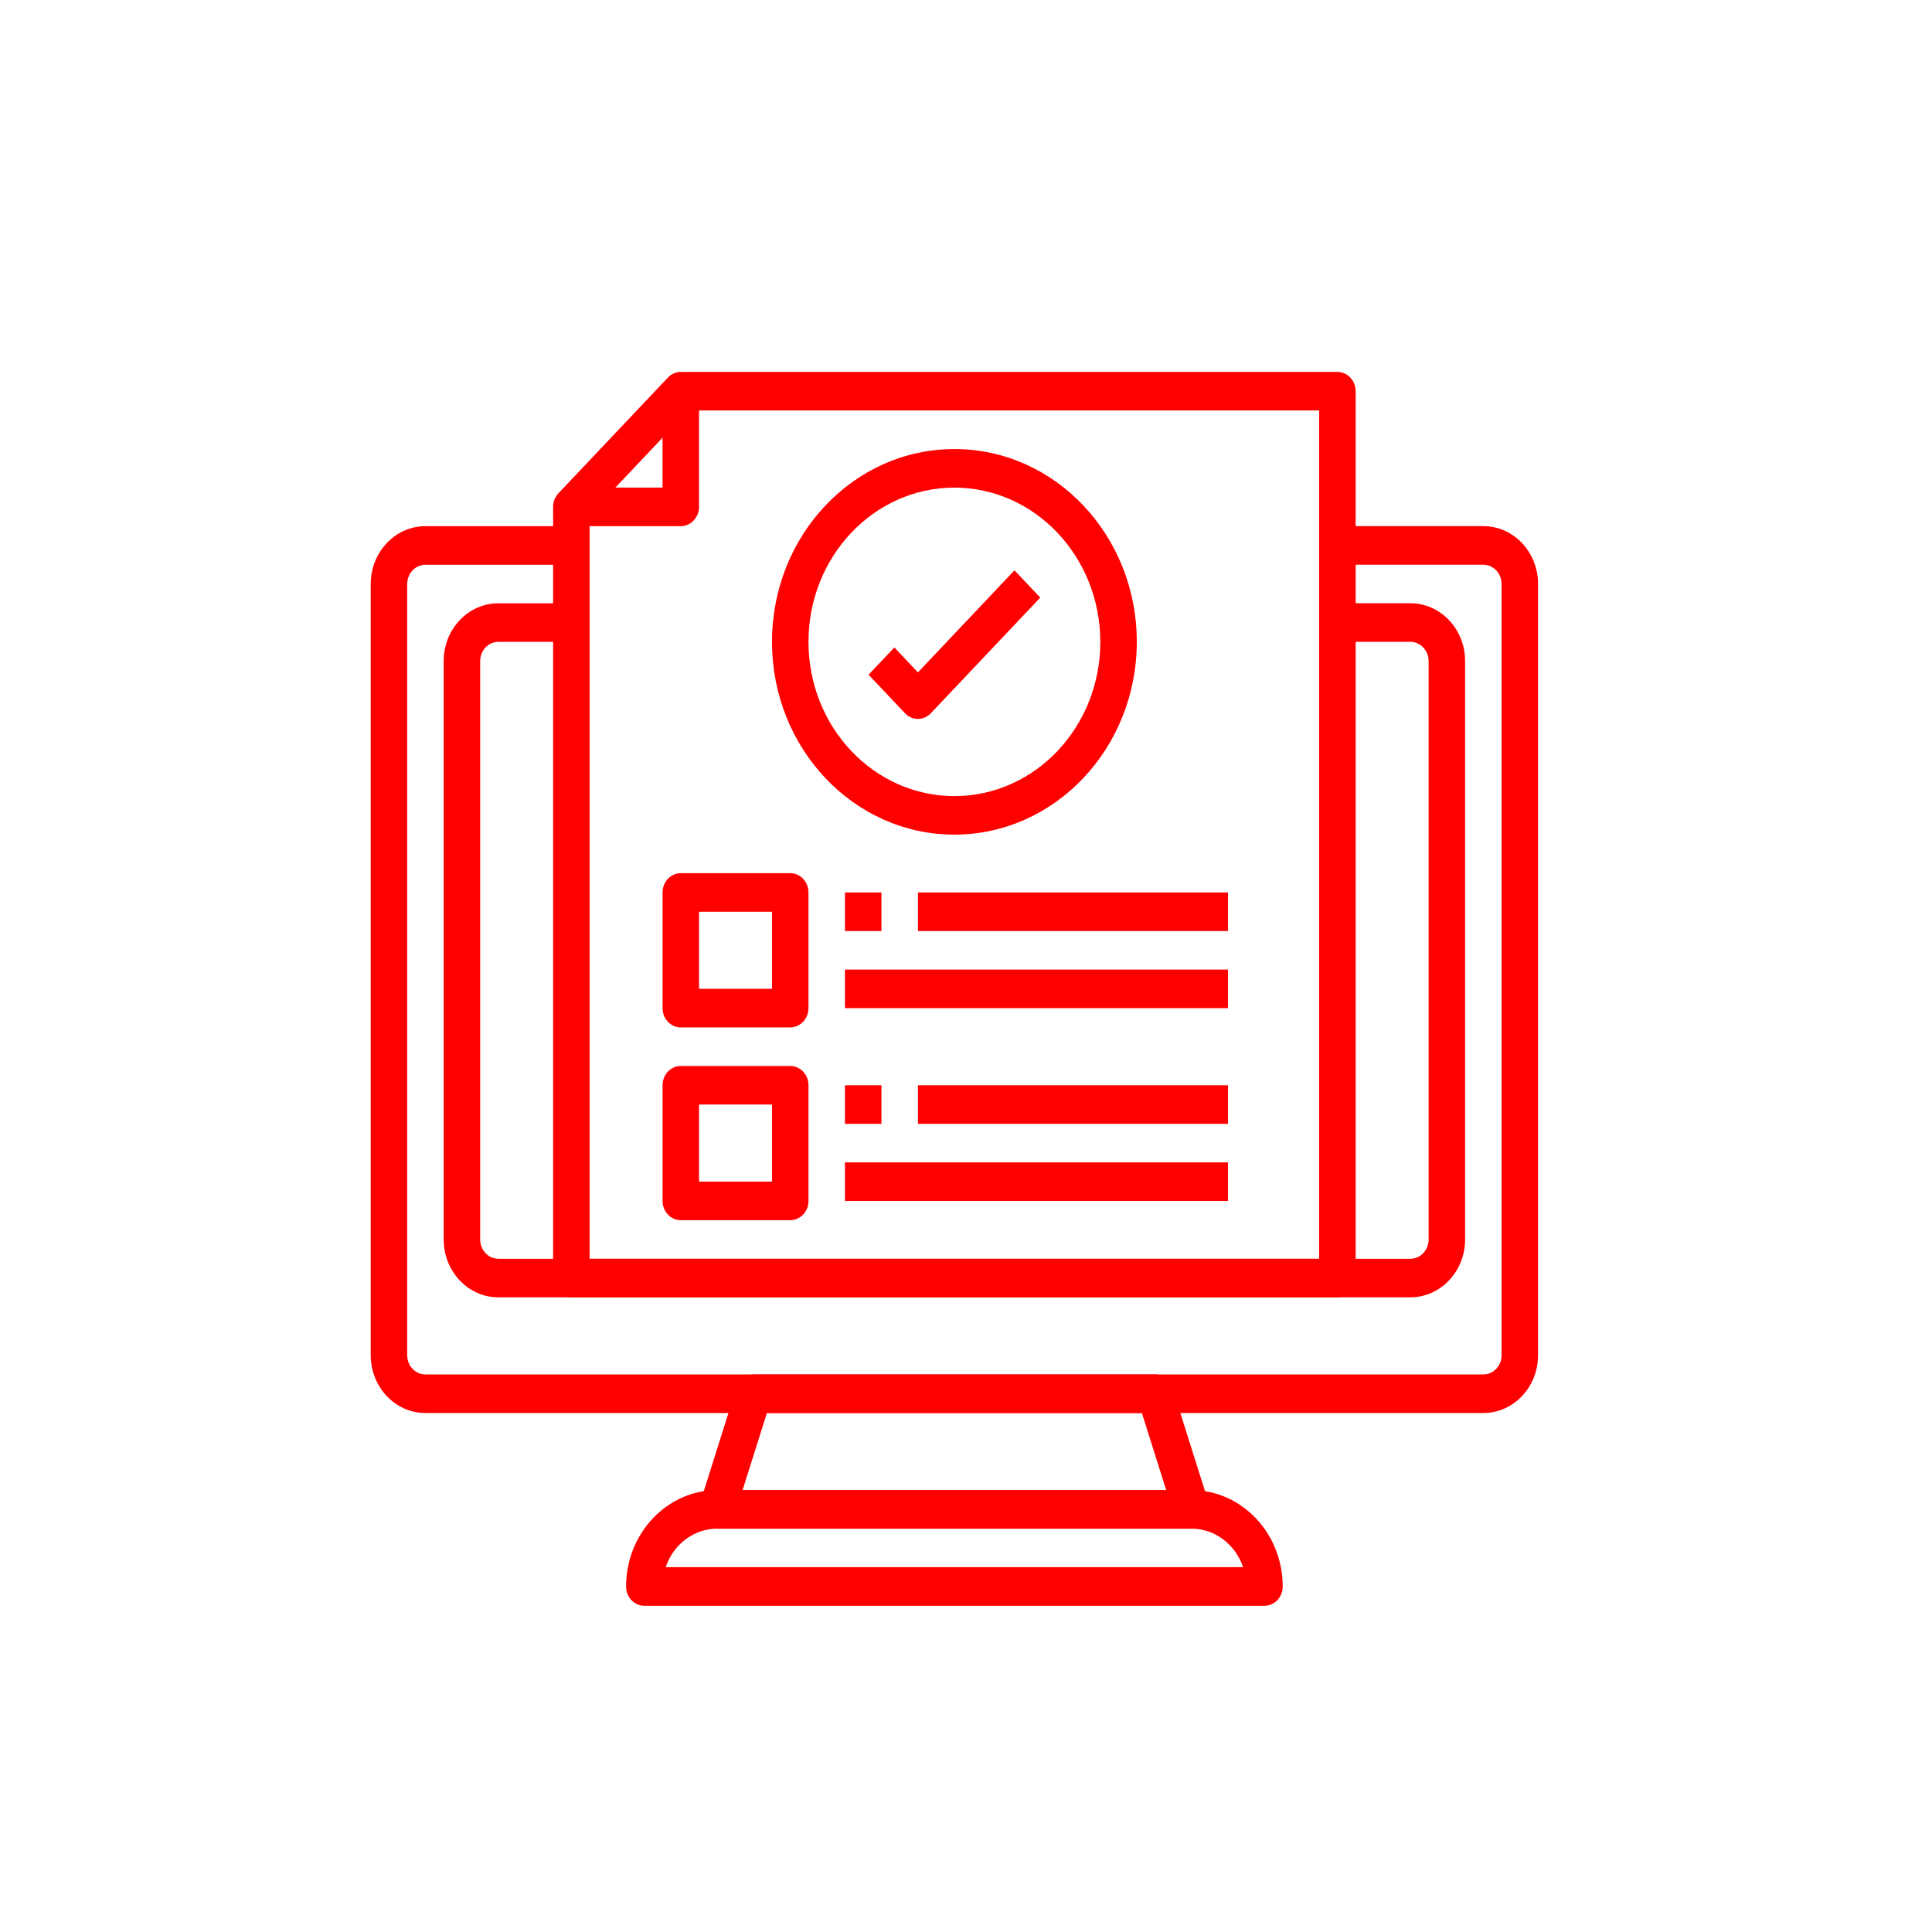
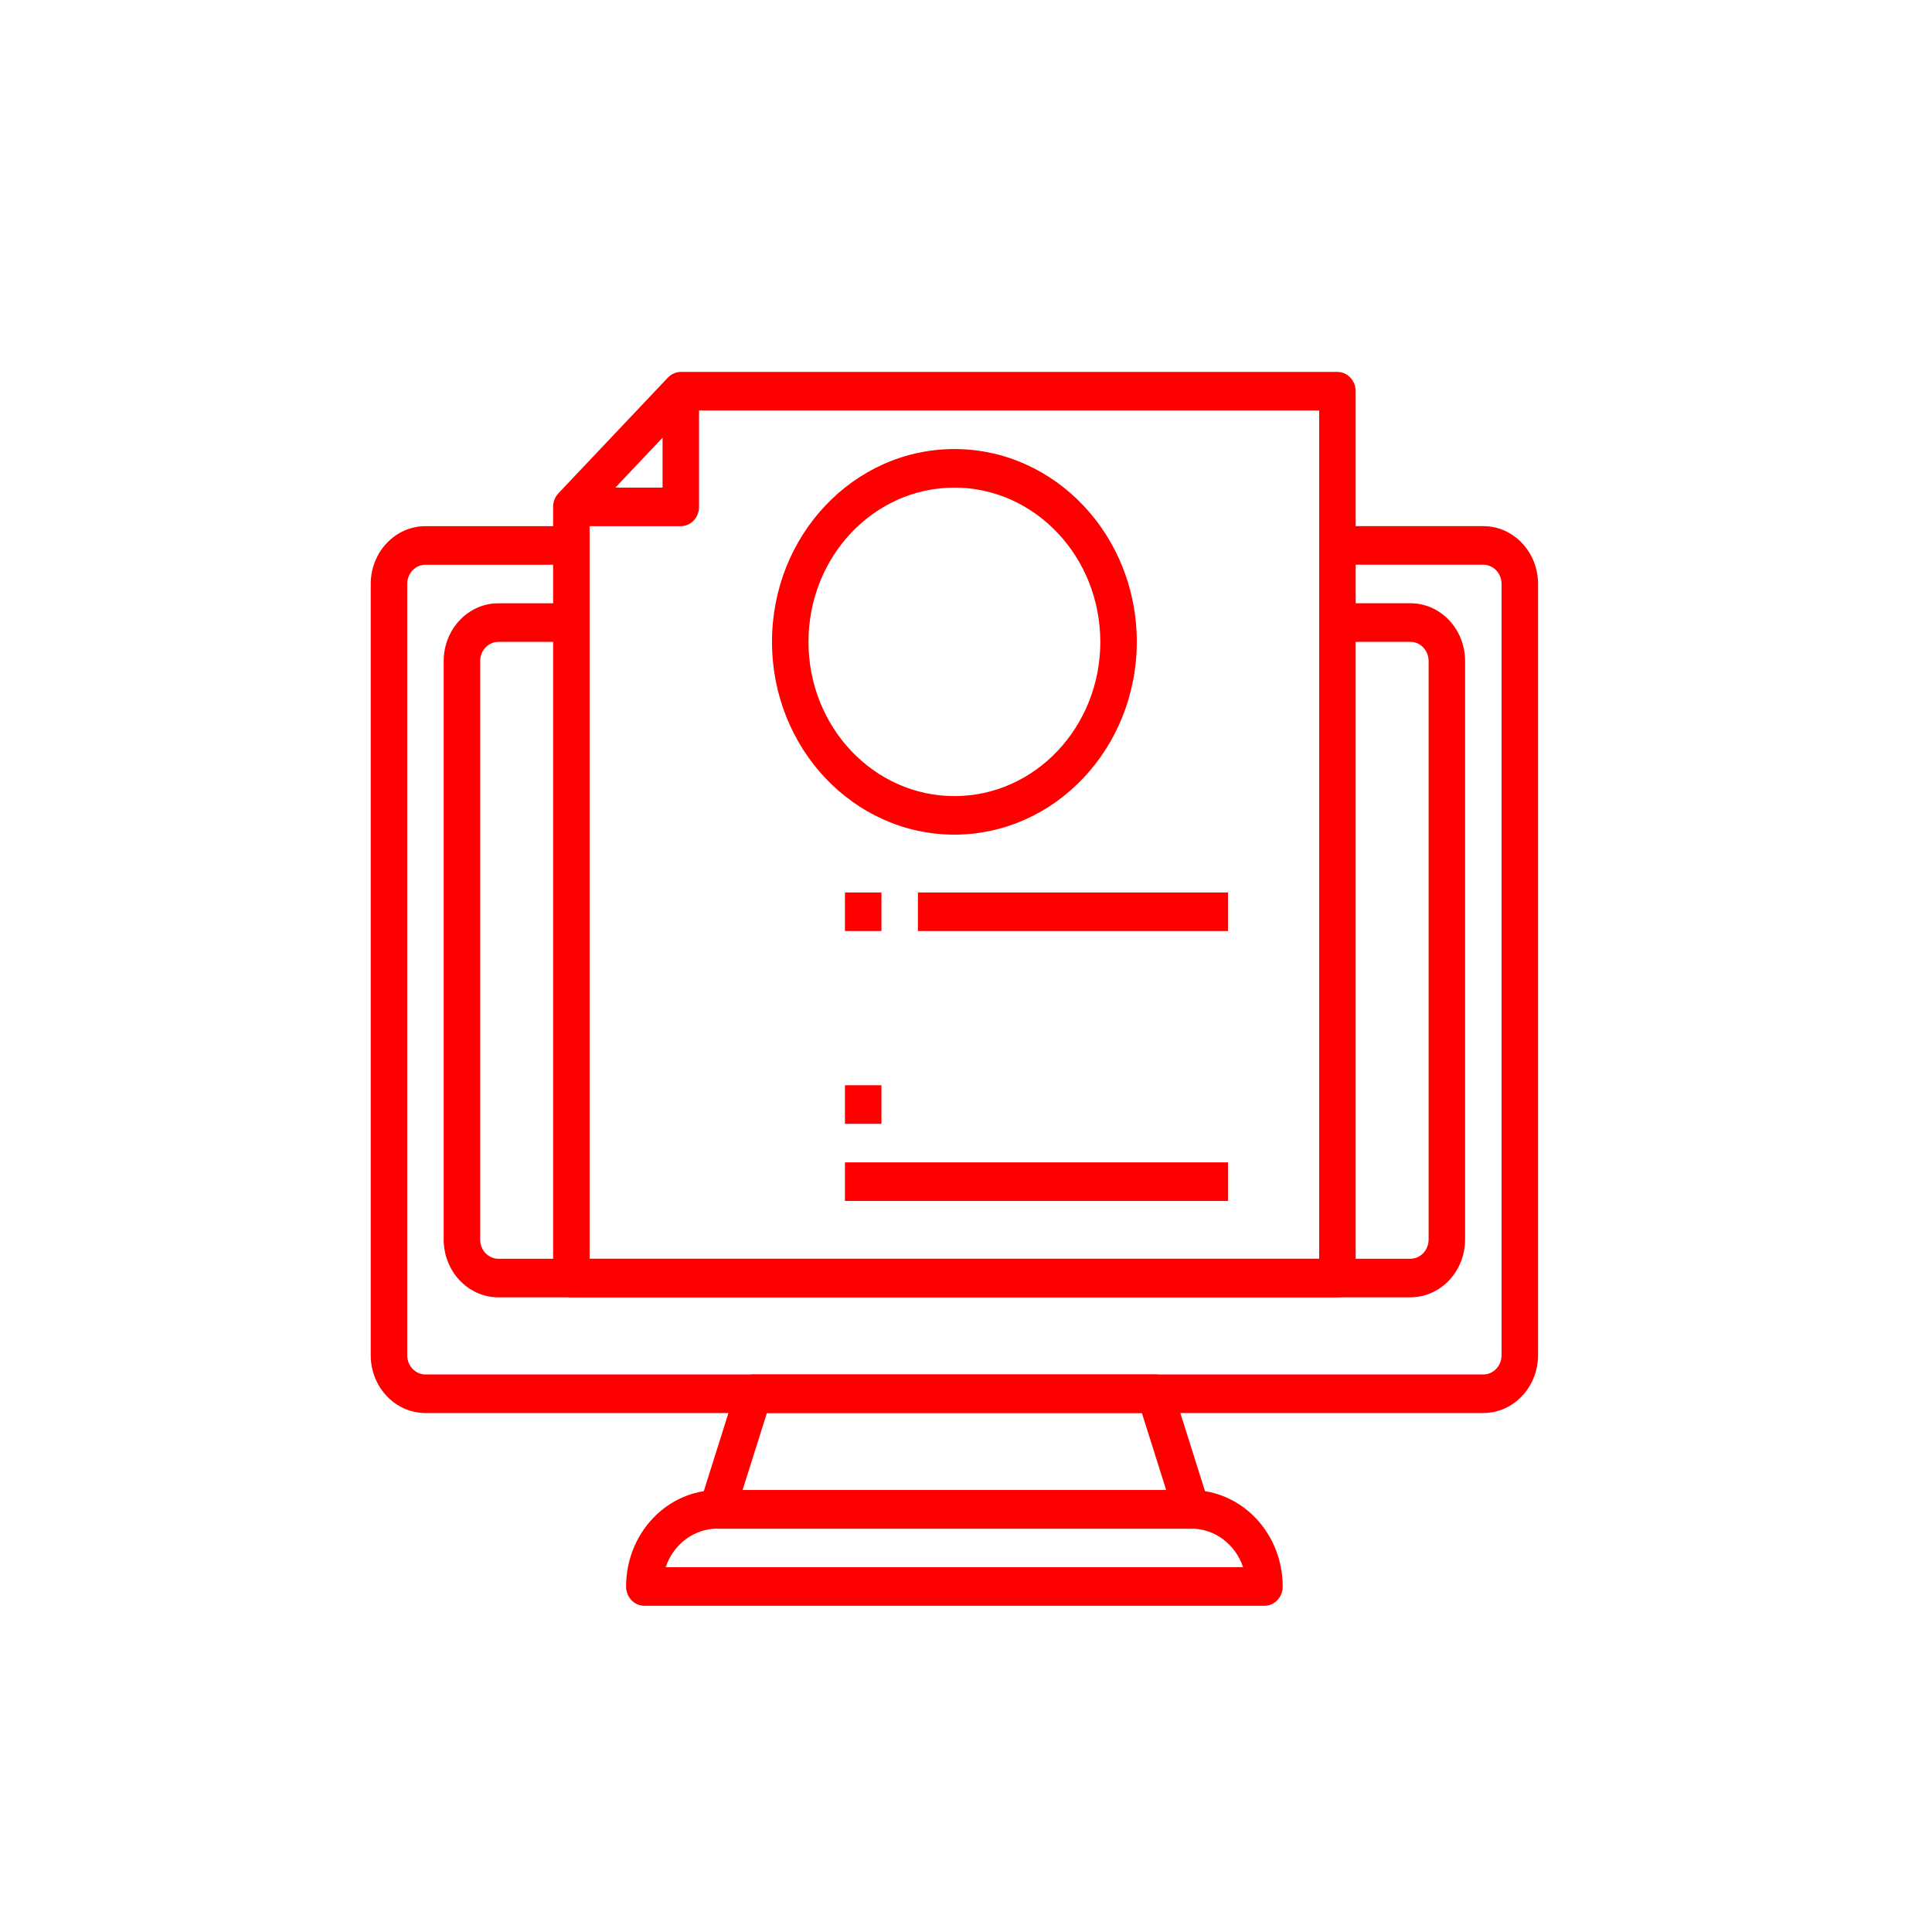
<svg xmlns="http://www.w3.org/2000/svg" id="svg2" style="shape-rendering:geometricPrecision;text-rendering:geometricPrecision;image-rendering:optimizeQuality" fill-rule="evenodd" xml:space="preserve" viewBox="0 0 6.827 6.827" height="6.827in" width="6.827in" version="1.1" clip-rule="evenodd">
  <defs id="defs4">
    <style id="style6" type="text/css">
    .fil0 {fill:none}
    .fil1 {fill:#FF0000;fill-rule:nonzero}
   </style>
  </defs>
  <g id="_379691448" fill="none">
    <rect id="_379691952" class="fil0" height="6.827" width="6.827" y="0" x="0" />
    <rect id="_379691760" class="fil0" height="5.12" width="5.12" y=".853" x=".853" />
  </g>
  <g id="_19-report" fill="#FF0000" transform="matrix(.006 0 0 .006 1.31 .326)">
    <path id="shape0" d="m61 31.797h-58c-1.657 0-3-0.928-3-2.074v-27.649c0-1.146 1.343-2.074 3-2.074h8v1.383h-8c-0.552 0-1 0.309-1 0.691v27.65c0 0.382 0.448 0.691 1 0.691h58c0.552 0 1-0.309 1-0.691v-27.65c0-0.382-0.448-0.692-1-0.692h-8v-1.383h8c1.657 0 3 0.928 3 2.074v27.65c0 1.145-1.343 2.074-3 2.074z" transform="matrix(10.742 0 0 16.426 0 255.55)" />
    <path id="shape1" d="m35 4.147h-34c-0.552 0-1-0.309-1-0.691 0.003-1.908 2.24-3.454 5-3.456h26c2.76 0.002 4.997 1.548 5 3.456 0 0.382-0.448 0.691-1 0.691zm-32.829-1.383h31.658c-0.425-0.828-1.558-1.381-2.829-1.383h-26c-1.271 0.001-2.404 0.555-2.829 1.383z" transform="matrix(10.742 0 0 16.426 150.39 823.26)" />
    <path id="shape2" d="m27 5.53h-26c-0.321 0-0.623-0.107-0.811-0.287-0.188-0.18-0.239-0.412-0.138-0.623l2-4.147c0.136-0.282 0.518-0.473 0.949-0.473h22c0.431-0 0.813 0.19 0.949 0.473l2 4.147c0.102 0.211 0.05 0.443-0.138 0.623-0.188 0.18-0.49 0.287-0.811 0.287zm-24.613-1.383h23.226l-1.334-2.765h-20.558z" transform="matrix(10.742 0 0 16.426 193.36 755.13)" />
    <path id="shape3" d="m53 24.885h-50c-1.657 0-3-0.928-3-2.074v-20.737c0-1.146 1.343-2.074 3-2.074h4v1.383h-4c-0.552 0-1 0.309-1 0.691v20.737c0 0.382 0.448 0.691 1 0.691h50c0.552 0 1-0.309 1-0.691v-20.737c0-0.382-0.448-0.692-1-0.692h-4v-1.383h4c1.657 0 3 0.928 3 2.074v20.737c0 1.145-1.343 2.074-3 2.074z" transform="matrix(10.742 0 0 16.426 42.969 300.96)" />
    <path id="shape4" d="m43 33.18h-42c-0.552 0-1-0.309-1-0.691v-27.65c0-0.184 0.105-0.359 0.293-0.489l6-4.147c0.188-0.13 0.442-0.202 0.707-0.203h36c0.552 0 1 0.309 1 0.691v31.797c0 0.382-0.448 0.691-1 0.691zm-41-1.383h36.818 3.182v-30.416h-34.586l-5.414 3.743v2.175z" transform="matrix(10.742 0 0 16.426 107.42 164.71)" />
    <path id="shape5" d="m6 4.839h-6v-1.383h5v-3.456h2v4.147c0 0.382-0.448 0.691-1 0.691z" transform="matrix(10.742 0 0 16.426 118.16 176.07)" />
-     <path id="shape6" d="m7 5.53h-6c-0.552 0-1-0.309-1-0.691v-4.148c0-0.382 0.448-0.691 1-0.691h6c0.552 0 1 0.309 1 0.691v4.147c0 0.382-0.448 0.691-1 0.691zm-5-1.383h4v-2.765h-4z" transform="matrix(10.742 0 0 16.426 171.88 459.92)" />
    <rect id="shape7" transform="matrix(10.742 0 0 16.426 279.3 471.28)" height="1.383" width="2" y="0" x="0" />
    <rect id="shape8" transform="matrix(10.742 0 0 16.426 322.27 471.28)" height="1.383" width="17" y="0" x="0" />
-     <rect id="shape9" transform="matrix(10.742 0 0 16.426 279.3 516.69)" height="1.383" width="21" y="0" x="0" />
-     <path id="shape10" d="m7 5.53h-6c-0.552 0-1-0.309-1-0.691v-4.148c0-0.382 0.448-0.691 1-0.691h6c0.552 0 1 0.309 1 0.691v4.147c0 0.382-0.448 0.691-1 0.691zm-5-1.383h4v-2.765h-4z" transform="matrix(10.742 0 0 16.426 171.88 573.46)" />
    <rect id="shape11" transform="matrix(10.742 0 0 16.426 279.3 584.82)" height="1.383" width="2" y="0" x="0" />
-     <rect id="shape12" transform="matrix(10.742 0 0 16.426 322.27 584.82)" height="1.383" width="17" y="0" x="0" />
    <rect id="shape13" transform="matrix(10.742 0 0 16.426 279.3 630.24)" height="1.383" width="21" y="0" x="0" />
    <path id="shape14" d="m10 13.825c-5.523 0-10-3.095-10-6.913s4.477-6.912 10-6.912c5.523 0 10 3.095 10 6.912-0.006 3.816-4.48 6.909-10 6.913zm0-12.442c-4.418 0-8 2.476-8 5.53 0 3.054 3.582 5.53 8 5.53s8-2.476 8-5.53c-0.005-3.053-3.584-5.527-8-5.53z" transform="matrix(10.742 0 0 16.426 236.33 210.13)" />
-     <path id="shape15" d="m2.707 5.327c-0.265 0-0.519-0.073-0.707-0.203l-2-1.383 1.414-0.977 1.293 0.894 5.293-3.659 1.414 0.977-6 4.147c-0.188 0.13-0.442 0.203-0.707 0.203z" transform="matrix(10.742 0 0 16.426 293.19 281.58)" />
  </g>
</svg>